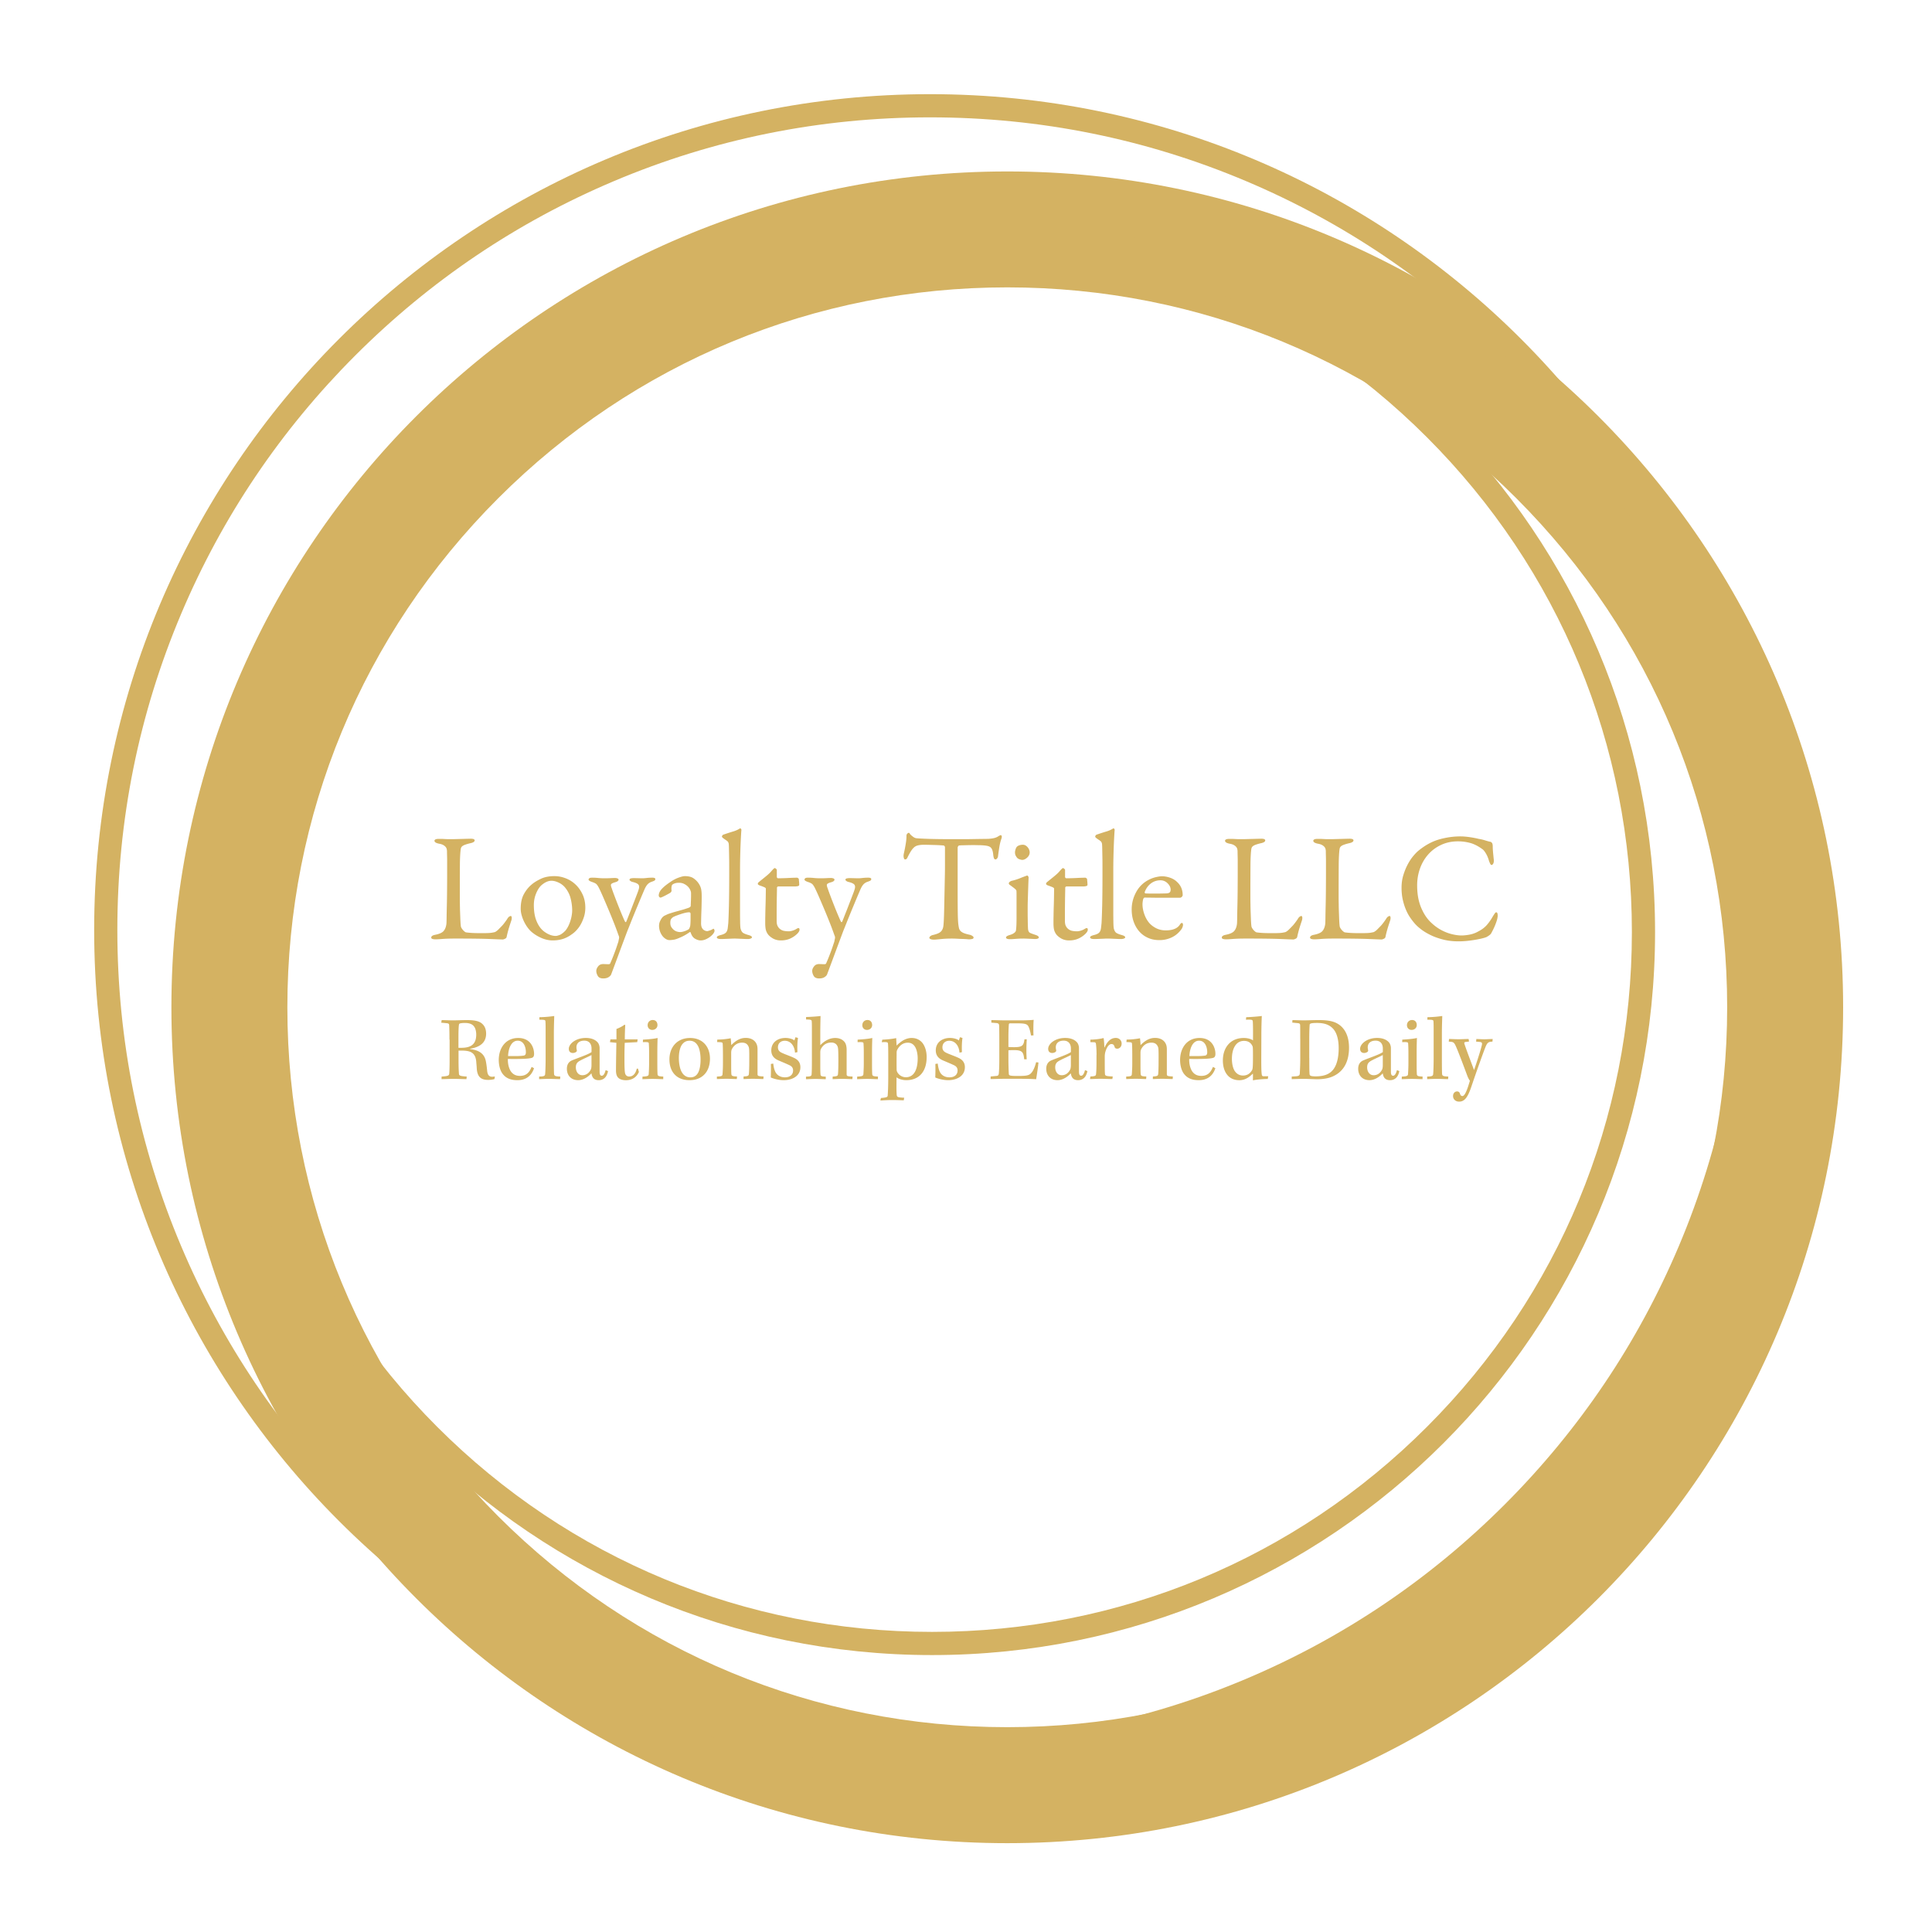
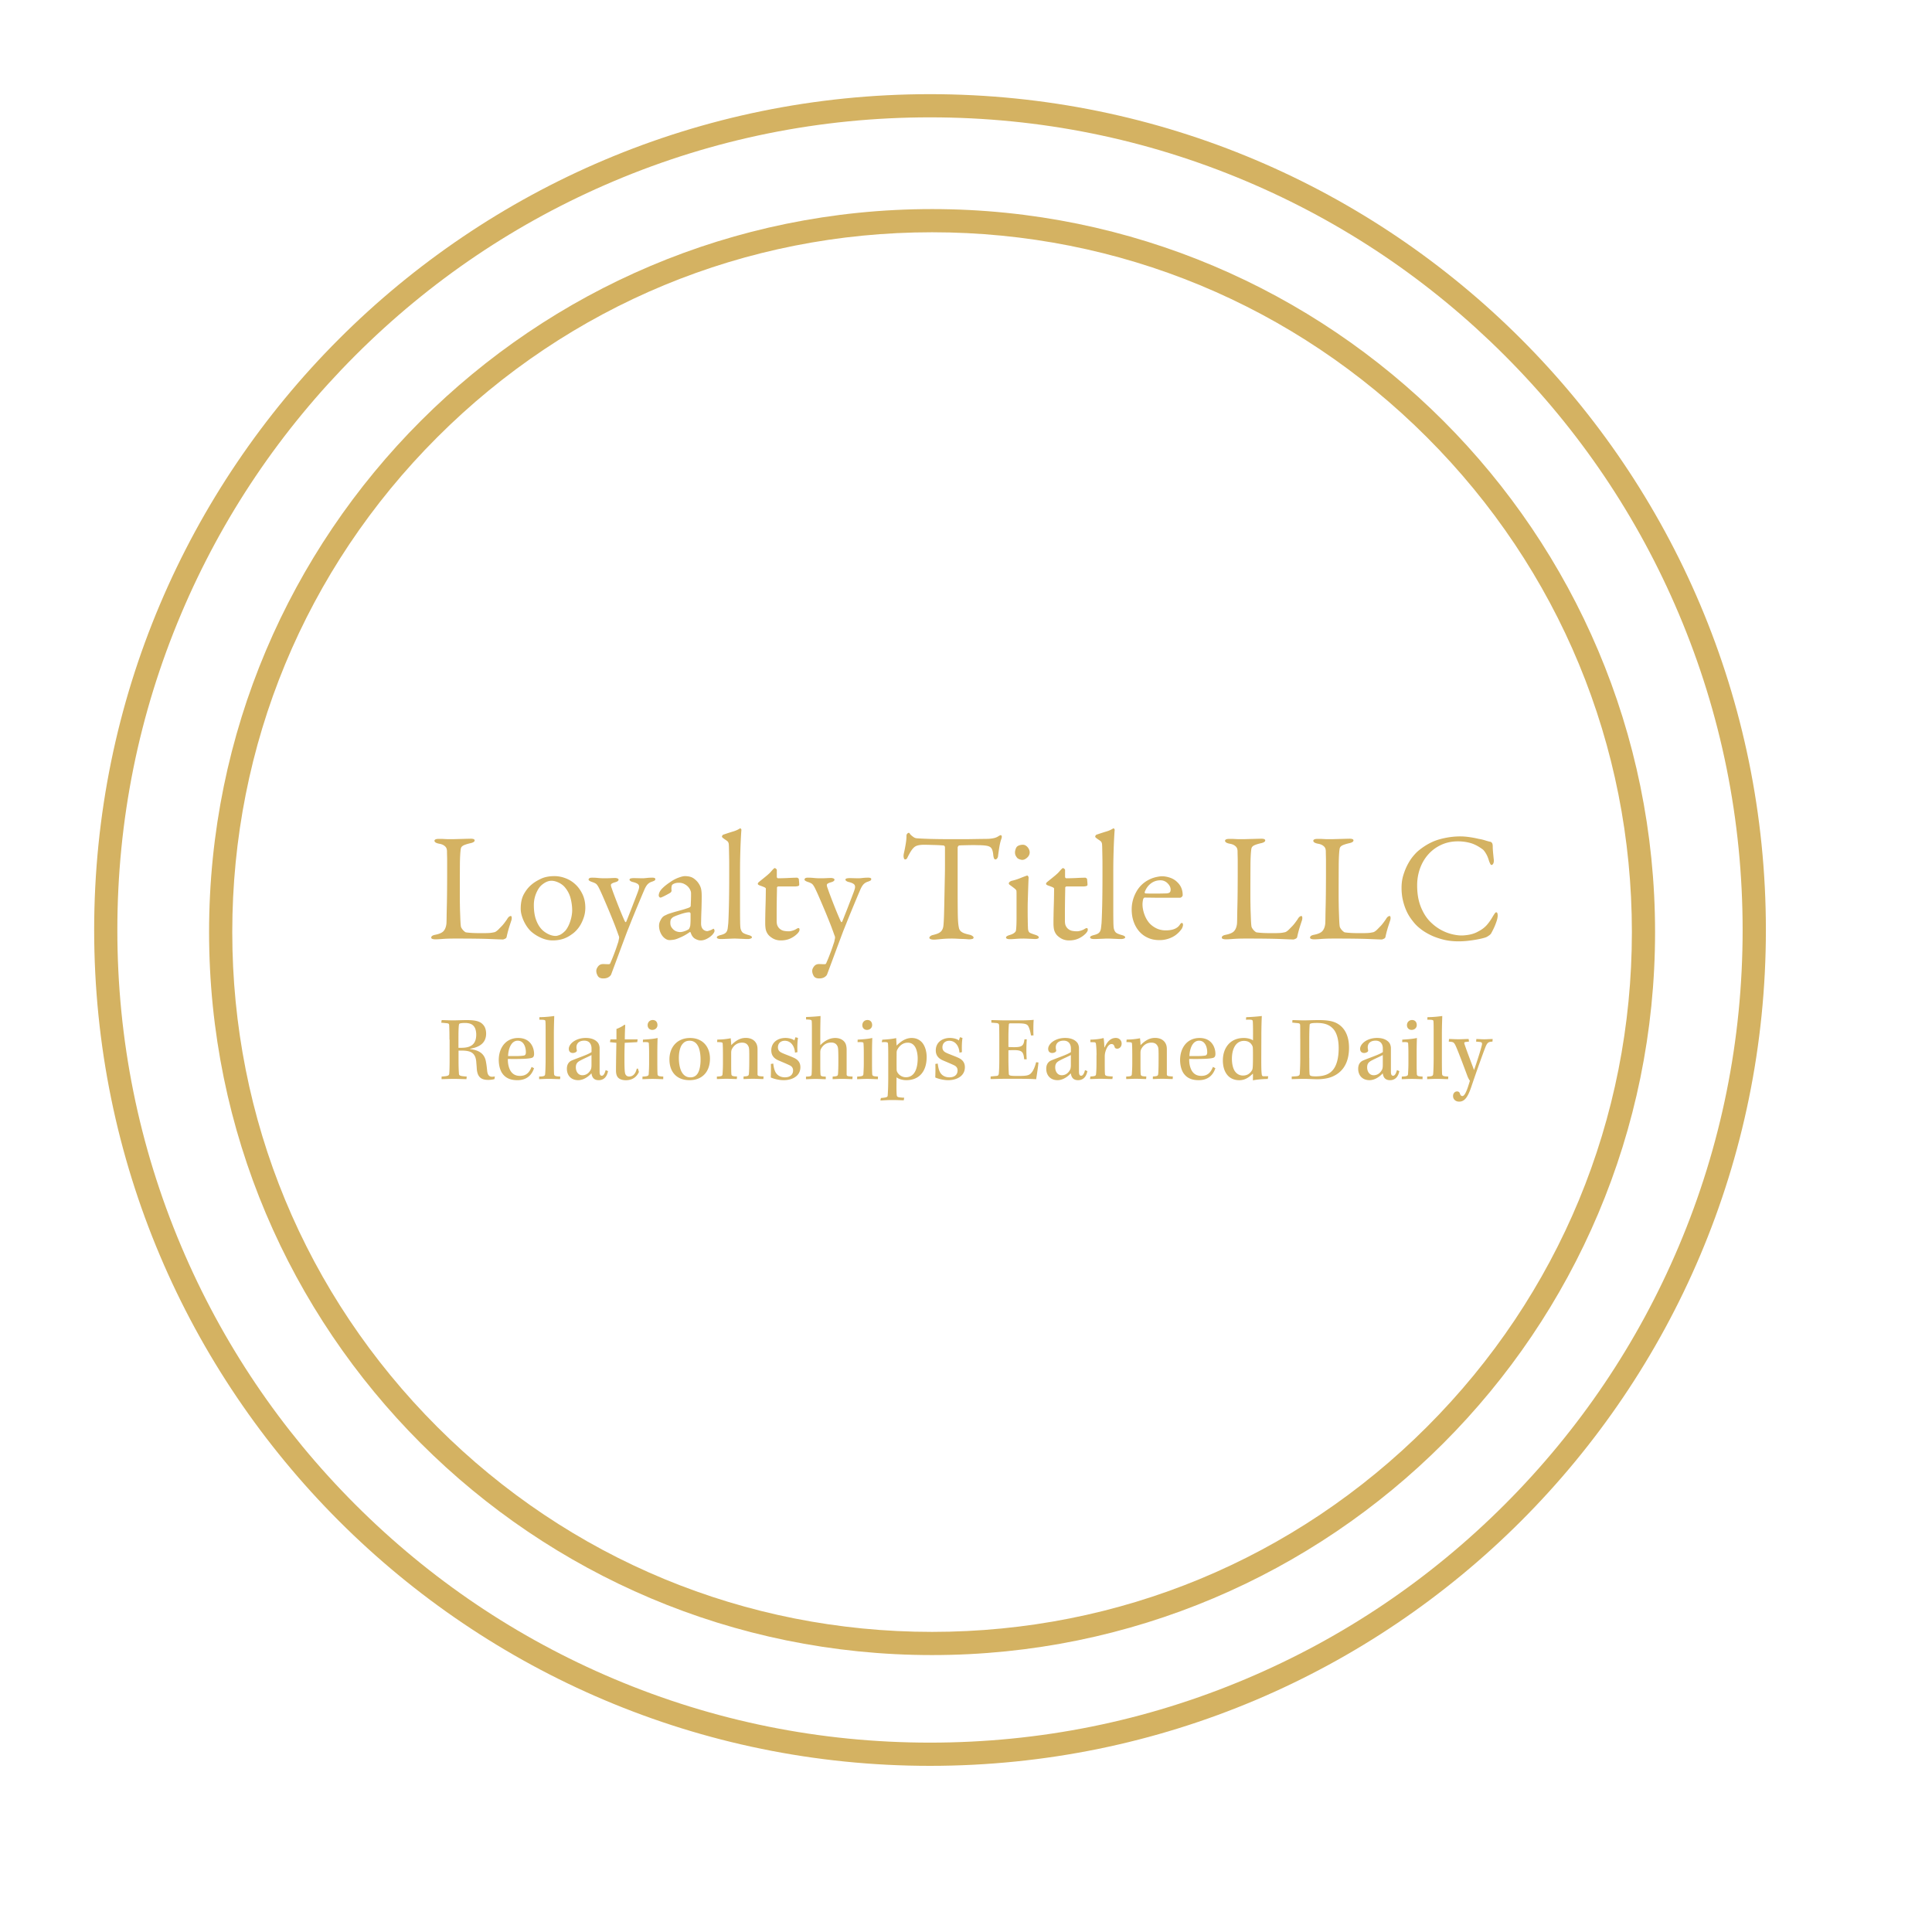
<svg xmlns="http://www.w3.org/2000/svg" viewBox="0 0 500 500">
-   <path d="M260.68 74.37c49.77 0 96.55 19.38 131.74 54.57 35.19 35.19 54.57 81.98 54.57 131.74s-19.38 96.55-54.57 131.74c-35.19 35.19-81.98 54.57-131.74 54.57s-96.55-19.38-131.74-54.57c-35.19-35.19-54.57-81.98-54.57-131.74s19.38-96.55 54.57-131.74c35.19-35.19 81.98-54.57 131.74-54.57m0-30c-119.47 0-216.32 96.85-216.32 216.32s96.85 216.32 216.32 216.32S477 380.16 477 260.69 380.15 44.37 260.68 44.37z" fill="#d4b262" />
  <path d="M240.68 30.37c28.4 0 55.94 5.56 81.86 16.53 25.04 10.59 47.54 25.76 66.85 45.07 19.32 19.32 34.48 41.81 45.07 66.85 10.97 25.92 16.53 53.47 16.53 81.86s-5.56 55.94-16.53 81.86c-10.59 25.04-25.76 47.54-45.07 66.85-19.32 19.32-41.81 34.48-66.85 45.07-25.92 10.97-53.47 16.53-81.86 16.53s-55.94-5.56-81.86-16.53c-25.04-10.59-47.54-25.76-66.85-45.07-19.32-19.32-34.48-41.81-45.07-66.85-10.97-25.92-16.53-53.47-16.53-81.86s5.56-55.94 16.53-81.86c10.59-25.04 25.76-47.54 45.07-66.85 19.32-19.32 41.81-34.48 66.85-45.07 25.92-10.97 53.47-16.53 81.86-16.53m0-6c-119.46 0-216.31 96.85-216.31 216.31S121.22 457 240.69 457s216.32-96.85 216.32-216.32S360.15 24.37 240.68 24.37z" fill="#d4b262" />
  <path d="M241.22 60.11c48.38 0 93.86 18.84 128.06 53.05 34.21 34.21 53.05 79.69 53.05 128.06s-18.84 93.86-53.05 128.06c-34.21 34.21-79.69 53.05-128.06 53.05s-93.86-18.84-128.06-53.05c-34.21-34.21-53.05-79.69-53.05-128.06s18.84-93.86 53.05-128.06c34.21-34.21 79.69-53.05 128.06-53.05m0-6c-103.34 0-187.11 83.77-187.11 187.11s83.77 187.11 187.11 187.11 187.11-83.77 187.11-187.11S344.56 54.11 241.22 54.11z" fill="#d4b262" />
  <path d="M112.44 217.58c0-.13.09-.25.26-.34.17-.09.49-.14.94-.14.53 0 1.01.01 1.44.04.43.03.93.04 1.52.04.4 0 .85 0 1.34-.02.49-.01.99-.03 1.5-.04.51-.01.97-.03 1.4-.04.43-.01.76-.02 1-.02.67 0 1 .15 1 .44s-.31.52-.92.68c-.59.13-1.05.26-1.4.38-.35.12-.61.24-.78.36-.17.12-.29.25-.36.38s-.11.28-.14.44c-.13.91-.21 2.35-.22 4.32-.01 1.97-.02 4.45-.02 7.44 0 .77 0 1.58.02 2.42.01.84.03 1.64.06 2.4s.05 1.45.08 2.06c.03.61.07 1.08.12 1.4.03.13.09.29.2.46.11.17.23.34.38.5.15.16.29.29.44.4.15.11.26.16.34.16.53.08 1.14.13 1.82.16.68.03 1.35.04 2.02.04.56 0 1.1 0 1.62-.02.52-.01.93-.05 1.22-.1.16-.03.37-.07.62-.12s.58-.27.98-.64c.29-.29.61-.62.96-.98s.79-.93 1.32-1.7c.21-.37.41-.61.58-.72.17-.11.31-.16.42-.16s.18.1.22.3.02.46-.06.78c-.16.48-.3.91-.42 1.28s-.23.72-.32 1.04c-.09.32-.18.64-.26.96-.08.32-.16.67-.24 1.04-.03.21-.17.38-.44.5s-.44.18-.52.18c-.24 0-1.33-.04-3.26-.12-1.93-.08-4.93-.12-8.98-.12-1.36 0-2.49.03-3.38.1-.89.07-1.49.1-1.78.1-.77 0-1.16-.15-1.16-.44 0-.35.32-.59.96-.72 1.09-.21 1.83-.53 2.22-.96.39-.43.63-1.03.74-1.8.03-.24.05-.79.06-1.66.01-.87.03-1.91.06-3.12.03-1.21.05-2.55.06-4.02.01-1.47.02-2.92.02-4.36v-2.94c0-.52 0-1.03-.02-1.52-.01-.49-.02-.9-.02-1.22 0-.21-.03-.42-.08-.62s-.15-.39-.3-.56c-.15-.17-.35-.33-.62-.48-.27-.15-.64-.26-1.12-.34-.75-.16-1.12-.41-1.12-.76zm31.04 9.16c.99 0 1.96.19 2.92.56.96.37 1.81.91 2.56 1.62.75.71 1.35 1.57 1.82 2.58s.7 2.15.7 3.4c0 .83-.11 1.61-.34 2.34-.23.73-.51 1.39-.84 1.98-.33.59-.71 1.1-1.12 1.54-.41.44-.81.78-1.18 1.02-.8.59-1.6 1-2.4 1.24-.8.24-1.65.36-2.56.36s-1.87-.19-2.8-.58c-.93-.39-1.77-.89-2.52-1.5-.43-.35-.82-.77-1.18-1.26a9.98 9.98 0 0 1-1.56-3.26c-.15-.56-.22-1.09-.22-1.6 0-1.52.27-2.78.82-3.78.55-1 1.21-1.82 1.98-2.46.61-.53 1.41-1.03 2.4-1.5s2.16-.7 3.52-.7zm-.76 1.2c-.43 0-.86.1-1.3.3-.44.2-.87.49-1.3.86-.53.48-.99 1.19-1.38 2.14-.39.95-.58 1.94-.58 2.98 0 1.39.16 2.57.48 3.56.51 1.52 1.26 2.64 2.26 3.36s1.98 1.08 2.94 1.08c.21 0 .53-.08.96-.24.43-.16.92-.52 1.48-1.08.24-.27.47-.61.7-1.04.23-.43.42-.88.58-1.36.16-.48.29-.97.38-1.48.09-.51.14-.97.14-1.4 0-1.04-.14-2.1-.42-3.18-.28-1.08-.81-2.06-1.58-2.94-.45-.48-.99-.86-1.62-1.14-.63-.28-1.21-.42-1.74-.42zm9.6-.32c0-.08.05-.18.16-.3s.37-.18.8-.18c.51 0 1.01.03 1.5.08s1.03.08 1.62.08 1.11-.01 1.64-.04c.53-.03.92-.04 1.16-.04.16 0 .35.03.56.1.21.07.32.18.32.34 0 .29-.31.52-.92.68-.56.16-.89.33-1 .5-.11.17-.05.53.16 1.06.16.48.41 1.18.76 2.1.35.92.71 1.85 1.08 2.78.37.93.72 1.77 1.04 2.52.32.75.52 1.17.6 1.28.03.05.07.07.14.06.07-.01.13-.09.18-.22.08-.19.21-.5.38-.94.17-.44.37-.95.6-1.52.23-.57.46-1.17.7-1.8.24-.63.47-1.21.68-1.76.21-.55.39-1.02.54-1.42.15-.4.23-.65.26-.76.19-.56.17-.98-.04-1.26-.21-.28-.71-.51-1.48-.7-.24-.05-.44-.14-.6-.26-.16-.12-.24-.22-.24-.3 0-.19.11-.31.32-.36.21-.05.44-.08.68-.08.37 0 .79 0 1.26.02.47.01.83.02 1.1.02.29 0 .65-.03 1.08-.08.43-.05.91-.08 1.44-.08s.8.12.8.36c0 .19-.09.33-.26.42s-.38.18-.62.26c-.43.13-.79.35-1.08.64s-.59.77-.88 1.44c-.32.75-.69 1.61-1.1 2.6-.41.99-.83 1.98-1.24 2.98-.41 1-.8 1.95-1.16 2.86-.36.91-.66 1.65-.9 2.24-.69 1.84-1.4 3.73-2.12 5.68-.72 1.95-1.4 3.77-2.04 5.48-.08.27-.3.52-.66.76-.36.24-.83.36-1.42.36-.69 0-1.17-.22-1.42-.66-.25-.44-.38-.87-.38-1.3 0-.35.15-.73.46-1.14.31-.41.74-.62 1.3-.62.11 0 .32 0 .64.02.32.01.59.02.8.02.19 0 .31-.06.38-.18s.14-.29.22-.5c.08-.16.21-.47.4-.94.19-.47.38-.97.58-1.5.2-.53.39-1.06.56-1.58.17-.52.3-.9.38-1.14.05-.29.11-.56.16-.8s.04-.45-.04-.64c-.05-.13-.15-.39-.28-.76-.13-.37-.24-.67-.32-.88-.21-.59-.51-1.37-.9-2.34-.39-.97-.8-1.98-1.24-3.02s-.87-2.05-1.3-3.04c-.43-.99-.8-1.8-1.12-2.44-.19-.37-.38-.67-.58-.9-.2-.23-.63-.45-1.3-.66-.53-.19-.8-.39-.8-.6zm24.88-.88c1.01 0 1.79.2 2.34.6.55.4.97.83 1.26 1.28.29.43.5.87.62 1.34s.18 1.13.18 1.98c0 .4 0 .97-.02 1.7-.01.73-.03 1.48-.06 2.24-.03.76-.05 1.44-.06 2.04-.01.6-.02.95-.02 1.06 0 .45.07.81.2 1.08s.29.47.48.6.37.22.54.26.3.06.38.06.3-.06.66-.18c.36-.12.65-.26.86-.42.08-.05.16-.01.24.12.05.05.09.13.1.22.01.09.02.15.02.18 0 .19-.1.42-.3.7-.2.28-.47.55-.82.82-.35.27-.73.49-1.16.68-.43.19-.87.28-1.32.28s-.93-.15-1.44-.44c-.51-.29-.88-.81-1.12-1.56 0-.03-.03-.07-.08-.12-.05-.05-.11-.07-.16-.04-.75.53-1.48.96-2.2 1.28-.72.32-1.19.51-1.4.56-.21.08-.51.14-.88.18-.37.04-.61.06-.72.06-.35 0-.69-.1-1.02-.3-.33-.2-.63-.47-.88-.8a4.391 4.391 0 0 1-.86-2.62c0-.37.07-.73.22-1.08.15-.35.33-.67.54-.96.21-.27.46-.47.74-.6.28-.13.57-.27.86-.4.16-.05.45-.15.86-.28.41-.13.87-.27 1.36-.4.49-.13.97-.27 1.44-.4s.81-.24 1.02-.32c.45-.13.76-.25.92-.36.16-.11.24-.23.24-.36 0-.08 0-.27.02-.58.01-.31.03-.64.04-1 .01-.36.02-.7.02-1.02v-.68c0-.24-.07-.52-.22-.84-.15-.32-.35-.61-.62-.88s-.59-.49-.98-.68c-.39-.19-.82-.28-1.3-.28-.43 0-.77.05-1.04.14-.27.09-.47.19-.6.3-.13.05-.23.24-.28.56-.05.32-.05.68 0 1.08 0 .05-.03.13-.08.22s-.11.17-.16.22c-.11.08-.29.19-.56.34-.27.15-.54.29-.82.44-.28.15-.54.27-.78.38-.24.11-.39.16-.44.16-.13 0-.25-.06-.34-.18-.09-.12-.14-.23-.14-.34 0-.59.27-1.17.8-1.74.53-.57 1.27-1.17 2.2-1.78.29-.21.61-.41.96-.6s.69-.35 1.04-.48c.35-.13.67-.24.98-.32.31-.08.55-.12.74-.12zm-1.2 14.48c.29 0 .63-.06 1.02-.18s.77-.29 1.14-.5c.13-.08.25-.25.34-.52.09-.27.14-.43.14-.48.05-.48.08-1.02.08-1.62v-1.5c0-.05-.03-.12-.1-.2-.07-.08-.14-.12-.22-.12-.29 0-.62.04-.98.12s-.73.18-1.1.3c-.37.12-.74.25-1.1.38-.36.13-.67.27-.94.4-.21.13-.4.3-.56.5-.16.2-.24.54-.24 1.02 0 .45.09.83.28 1.12.19.29.41.54.66.74.25.2.53.34.82.42s.55.12.76.12zm10.84-24.72c0-.08.04-.18.12-.3.08-.12.23-.21.44-.26.93-.32 1.72-.57 2.36-.76s1.23-.45 1.76-.8c.05-.05.13-.02.22.1.09.12.14.22.14.3-.03.24-.06.69-.1 1.36-.04.67-.08 1.48-.12 2.44s-.07 2.05-.1 3.26-.04 2.49-.04 3.82v9.08c0 1.39 0 2.58.02 3.58.01 1 .05 1.63.1 1.9.08.4.23.73.44 1s.75.52 1.6.76c.61.16.92.36.92.6 0 .13-.11.24-.34.32-.23.08-.46.12-.7.12s-.52 0-.84-.02c-.32-.01-.64-.03-.96-.04-.32-.01-.62-.03-.9-.04-.28-.01-.51-.02-.7-.02-.24 0-.51 0-.82.02-.31.01-.63.03-.96.04-.33.01-.65.03-.96.04-.31.01-.57.02-.78.02-.75 0-1.12-.15-1.12-.44 0-.13.09-.25.28-.34.19-.09.39-.17.6-.22.45-.11.81-.23 1.08-.38s.47-.34.6-.58c.13-.24.22-.53.26-.88s.09-.77.14-1.28c.05-.83.11-2.27.16-4.32.05-2.05.08-4.67.08-7.84v-2.4c0-.85 0-1.68-.02-2.48-.01-.8-.03-1.51-.04-2.14-.01-.63-.03-1.07-.06-1.34-.03-.16-.08-.31-.16-.46-.08-.15-.35-.37-.8-.66-.35-.24-.57-.41-.66-.5-.09-.09-.14-.18-.14-.26zm14.52 10.8c.21 0 .59 0 1.12-.02.53-.01 1.07-.03 1.62-.06s1.03-.05 1.46-.06c.43-.01.67-.02.72-.02.03 0 .11.04.24.12.13.08.2.15.2.2 0-.05.02.12.06.52.04.4.06.73.06 1 0 .19-.14.31-.42.36-.28.05-.49.08-.62.08h-4.36a.34.34 0 0 0-.26.1c-.07.07-.1.13-.1.18 0 .21 0 .69-.02 1.42-.01.73-.03 1.55-.04 2.46-.01.91-.02 1.8-.02 2.68v2.04c0 .51.06.91.18 1.2.12.29.29.55.5.76.37.35.77.56 1.18.64.41.08.83.12 1.26.12.27 0 .59-.05.96-.16s.71-.25 1-.44c.19-.11.31-.17.38-.2s.14-.04.22-.04c.03 0 .07.03.14.08s.1.17.1.36c0 .16-.06.33-.18.52s-.25.35-.38.48c-.53.53-1.15.96-1.86 1.28-.71.32-1.51.48-2.42.48-.83 0-1.56-.2-2.2-.6-.64-.4-1.08-.83-1.32-1.28-.21-.35-.35-.73-.42-1.16-.07-.43-.1-.92-.1-1.48 0-.37 0-.98.02-1.82.01-.84.03-1.73.06-2.66.03-.93.05-1.81.06-2.64.01-.83.02-1.41.02-1.76 0-.13-.15-.27-.46-.4-.31-.13-.66-.27-1.06-.4-.37-.13-.56-.28-.56-.44 0-.13.08-.28.24-.44.69-.56 1.33-1.07 1.9-1.54.57-.47 1.01-.87 1.3-1.22.51-.59.81-.88.92-.88s.23.06.36.18c.13.12.2.21.2.26v1.88c0 .05.03.12.1.2.07.08.14.12.22.12zm6.84.32c0-.08.05-.18.16-.3s.37-.18.8-.18c.51 0 1.01.03 1.5.08s1.03.08 1.62.08 1.11-.01 1.64-.04c.53-.03.92-.04 1.16-.04.16 0 .35.03.56.1.21.07.32.18.32.34 0 .29-.31.52-.92.68-.56.16-.89.33-1 .5-.11.17-.05.53.16 1.06.16.48.41 1.18.76 2.1.35.92.71 1.85 1.08 2.78.37.93.72 1.77 1.04 2.52.32.75.52 1.17.6 1.28.03.05.07.07.14.06.07-.01.13-.09.18-.22.08-.19.21-.5.38-.94.17-.44.37-.95.6-1.52.23-.57.46-1.17.7-1.8.24-.63.47-1.21.68-1.76.21-.55.39-1.02.54-1.42.15-.4.23-.65.26-.76.19-.56.17-.98-.04-1.26-.21-.28-.71-.51-1.48-.7-.24-.05-.44-.14-.6-.26-.16-.12-.24-.22-.24-.3 0-.19.11-.31.32-.36.21-.05.44-.08.68-.08.37 0 .79 0 1.26.02.47.01.83.02 1.1.02.29 0 .65-.03 1.08-.08.43-.05.91-.08 1.44-.08s.8.12.8.36c0 .19-.09.33-.26.42s-.38.18-.62.26c-.43.13-.79.35-1.08.64s-.59.77-.88 1.44c-.32.75-.69 1.61-1.1 2.6-.41.99-.83 1.98-1.24 2.98-.41 1-.8 1.95-1.16 2.86-.36.91-.66 1.65-.9 2.24-.69 1.84-1.4 3.73-2.12 5.68-.72 1.95-1.4 3.77-2.04 5.48-.08.27-.3.52-.66.76-.36.24-.83.36-1.42.36-.69 0-1.17-.22-1.42-.66-.25-.44-.38-.87-.38-1.3 0-.35.15-.73.46-1.14.31-.41.74-.62 1.3-.62.11 0 .32 0 .64.02.32.01.59.02.8.02.19 0 .31-.06.38-.18s.14-.29.22-.5c.08-.16.21-.47.4-.94.19-.47.38-.97.58-1.5.2-.53.39-1.06.56-1.58.17-.52.3-.9.38-1.14.05-.29.11-.56.16-.8s.04-.45-.04-.64c-.05-.13-.15-.39-.28-.76-.13-.37-.24-.67-.32-.88-.21-.59-.51-1.37-.9-2.34-.39-.97-.8-1.98-1.24-3.02s-.87-2.05-1.3-3.04c-.43-.99-.8-1.8-1.12-2.44-.19-.37-.38-.67-.58-.9-.2-.23-.63-.45-1.3-.66-.53-.19-.8-.39-.8-.6zm38.36-10.44h2.06c.87 0 1.76 0 2.68-.02.92-.01 1.79-.03 2.6-.04.81-.01 1.42-.02 1.82-.02.72-.05 1.28-.13 1.68-.24.4-.11.75-.27 1.04-.48.27-.16.45-.24.56-.24s.19.08.24.24c.05.16.03.39-.08.68-.21.61-.38 1.27-.5 1.98s-.25 1.58-.38 2.62c-.03.19-.11.36-.24.52-.13.16-.28.24-.44.24-.13 0-.25-.09-.34-.26-.09-.17-.17-.51-.22-1.02-.05-.51-.14-.91-.26-1.22-.12-.31-.29-.54-.52-.7s-.54-.27-.94-.34-.91-.11-1.52-.14c-.16 0-.52 0-1.08-.02-.56-.01-1.15-.01-1.78 0-.63.01-1.21.03-1.76.04-.55.01-.87.03-.98.06-.11.03-.19.11-.26.24s-.1.23-.1.28v9.8c0 2.35 0 4.4.02 6.16.01 1.76.06 3.01.14 3.76.05.45.11.83.18 1.12.07.29.2.55.4.76.2.21.48.39.84.54.36.15.85.29 1.46.42.27.05.51.15.74.3.23.15.34.29.34.42 0 .21-.13.35-.4.4-.27.05-.51.08-.72.08-.08 0-.28-.01-.6-.04-.32-.03-.7-.05-1.14-.06-.44-.01-.91-.03-1.42-.06-.51-.03-.97-.04-1.4-.04-1.01 0-1.96.05-2.84.14-.88.09-1.45.14-1.72.14-.4 0-.7-.05-.9-.14-.2-.09-.3-.21-.3-.34s.08-.27.24-.4c.16-.13.33-.23.52-.28.69-.16 1.23-.33 1.62-.52.39-.19.68-.44.88-.76.2-.32.33-.72.38-1.2.05-.48.09-1.09.12-1.84.03-.59.05-1.48.08-2.68.03-1.2.05-2.48.08-3.84.03-1.36.05-2.69.08-3.98s.04-2.33.04-3.1v-4.76c0-.16-.04-.29-.12-.38s-.15-.14-.2-.14c-.21-.03-.56-.05-1.04-.08s-.98-.05-1.5-.06c-.52-.01-1.01-.03-1.48-.04-.47-.01-.78-.02-.94-.02-.77 0-1.39.07-1.84.2-.45.13-.83.37-1.12.72-.08.05-.23.25-.46.58-.23.33-.51.83-.86 1.5-.19.43-.34.67-.46.72s-.22.08-.3.08c-.13 0-.23-.1-.3-.3-.07-.2-.1-.41-.1-.62 0-.19.04-.46.12-.82s.17-.77.26-1.24.18-.98.26-1.54c.08-.56.12-1.13.12-1.72 0-.13.07-.27.2-.42.13-.15.27-.22.4-.22.11 0 .19.06.24.18.05.12.19.27.4.46.05.05.22.19.5.4.28.21.57.33.86.36.53.05 1.58.11 3.14.16s3.63.08 6.22.08zm18.24 25.72c-.67 0-1.31.03-1.94.08-.63.05-1.11.08-1.46.08-.69 0-1.04-.15-1.04-.44 0-.24.32-.45.96-.64.45-.13.82-.3 1.1-.5.28-.2.45-.41.5-.62.03-.13.05-.37.08-.72s.05-.72.06-1.12c.01-.4.02-.81.02-1.22v-6.28c0-.55-.01-.89-.04-1.02s-.16-.3-.4-.5c-.24-.2-.65-.51-1.24-.94-.21-.13-.32-.28-.32-.44 0-.13.08-.27.24-.4.16-.13.35-.23.56-.28a12 12 0 0 0 1.16-.32c.4-.13.78-.27 1.14-.42.36-.15.69-.27.98-.38.29-.11.52-.19.68-.24.08 0 .16.07.24.2.08.13.12.21.12.24 0 .11-.01.47-.04 1.1-.03.63-.05 1.35-.08 2.18-.03.83-.05 1.67-.08 2.52-.03.85-.04 1.56-.04 2.12 0 1.12 0 2.11.02 2.98.01.87.03 1.65.06 2.34.03.64.23 1.04.6 1.2.37.16.81.32 1.32.48.59.19.88.41.88.68 0 .13-.1.23-.3.3-.2.07-.41.1-.62.1-.08 0-.25 0-.5-.02-.25-.01-.54-.03-.86-.04-.32-.01-.64-.03-.96-.04-.32-.01-.59-.02-.8-.02zm-.08-24.28c.27 0 .51.07.72.2.21.13.4.3.56.5.16.2.28.41.36.64s.12.43.12.62c0 .53-.22.99-.66 1.38s-.86.58-1.26.58c-.13 0-.33-.04-.6-.12-.27-.08-.49-.2-.68-.36-.16-.19-.3-.39-.42-.62-.12-.23-.18-.51-.18-.86 0-.19.04-.42.12-.7.08-.28.2-.53.36-.74.21-.19.45-.32.72-.4.27-.08.55-.12.84-.12zm11.24 8.68c.21 0 .59 0 1.12-.02.53-.01 1.07-.03 1.62-.06s1.03-.05 1.46-.06c.43-.01.67-.02.72-.02.03 0 .11.04.24.12.13.08.2.15.2.2 0-.05.02.12.06.52.04.4.06.73.06 1 0 .19-.14.31-.42.36-.28.05-.49.08-.62.08h-4.36a.34.34 0 0 0-.26.1c-.07.07-.1.13-.1.18 0 .21 0 .69-.02 1.42-.01.73-.03 1.55-.04 2.46-.01.91-.02 1.8-.02 2.68v2.04c0 .51.06.91.18 1.2.12.29.29.55.5.76.37.35.77.56 1.18.64.41.08.83.12 1.26.12.27 0 .59-.05.96-.16s.71-.25 1-.44c.19-.11.31-.17.38-.2s.14-.04.22-.04c.03 0 .07.03.14.08s.1.17.1.36c0 .16-.06.33-.18.52s-.25.35-.38.48c-.53.53-1.15.96-1.86 1.28-.71.32-1.51.48-2.42.48-.83 0-1.56-.2-2.2-.6-.64-.4-1.08-.83-1.32-1.28-.21-.35-.35-.73-.42-1.16-.07-.43-.1-.92-.1-1.48 0-.37 0-.98.02-1.82.01-.84.03-1.73.06-2.66.03-.93.05-1.81.06-2.64.01-.83.02-1.41.02-1.76 0-.13-.15-.27-.46-.4-.31-.13-.66-.27-1.06-.4-.37-.13-.56-.28-.56-.44 0-.13.08-.28.24-.44.69-.56 1.33-1.07 1.9-1.54.57-.47 1.01-.87 1.3-1.22.51-.59.81-.88.92-.88s.23.06.36.18c.13.12.2.21.2.26v1.88c0 .05.03.12.1.2.07.08.14.12.22.12zm7.48-10.8c0-.08.04-.18.12-.3.08-.12.23-.21.44-.26.93-.32 1.72-.57 2.36-.76s1.23-.45 1.76-.8c.05-.05.13-.02.22.1.09.12.14.22.14.3-.03.24-.06.69-.1 1.36-.04.67-.08 1.48-.12 2.44s-.07 2.05-.1 3.26-.04 2.49-.04 3.82v9.08c0 1.39 0 2.58.02 3.58.01 1 .05 1.63.1 1.9.08.4.23.73.44 1s.75.52 1.6.76c.61.16.92.36.92.6 0 .13-.11.24-.34.32-.23.08-.46.12-.7.12s-.52 0-.84-.02c-.32-.01-.64-.03-.96-.04-.32-.01-.62-.03-.9-.04-.28-.01-.51-.02-.7-.02-.24 0-.51 0-.82.02-.31.01-.63.03-.96.04-.33.01-.65.03-.96.04-.31.01-.57.02-.78.02-.75 0-1.12-.15-1.12-.44 0-.13.09-.25.28-.34.19-.09.39-.17.6-.22.45-.11.81-.23 1.08-.38s.47-.34.6-.58c.13-.24.22-.53.26-.88s.09-.77.14-1.28c.05-.83.11-2.27.16-4.32.05-2.05.08-4.67.08-7.84v-2.4c0-.85 0-1.68-.02-2.48-.01-.8-.03-1.51-.04-2.14-.01-.63-.03-1.07-.06-1.34-.03-.16-.08-.31-.16-.46-.08-.15-.35-.37-.8-.66-.35-.24-.57-.41-.66-.5-.09-.09-.14-.18-.14-.26zm17.28 10.28c.69 0 1.4.13 2.12.38.72.25 1.33.63 1.84 1.14.93.88 1.4 2 1.4 3.36 0 .13-.07.28-.22.44s-.33.24-.54.24h-4.02c-1 0-1.99 0-2.96-.02-.97-.01-1.69-.02-2.14-.02-.05 0-.11.04-.18.12-.07.08-.11.15-.14.2-.05.16-.1.38-.14.66-.04.28-.06.53-.06.74 0 .77.14 1.58.42 2.42.28.84.65 1.55 1.1 2.14.45.61 1.07 1.13 1.86 1.56.79.43 1.66.64 2.62.64 1.79 0 3-.48 3.64-1.44.08-.13.17-.25.26-.34.09-.09.18-.14.26-.14.13 0 .22.05.26.16.04.11.06.21.06.32 0 .16-.03.33-.1.52s-.13.33-.18.44c-.69 1.01-1.55 1.77-2.56 2.26-1.01.49-2.09.74-3.24.74s-2.08-.19-2.96-.58a6.48 6.48 0 0 1-2.26-1.64c-.63-.71-1.11-1.55-1.46-2.52-.35-.97-.52-2.05-.52-3.22 0-1.6.41-3.13 1.22-4.58.81-1.45 2.01-2.54 3.58-3.26.53-.24 1.09-.42 1.66-.54.57-.12 1.03-.18 1.38-.18zm-.4 1.04c-.91 0-1.71.26-2.42.78s-1.25 1.25-1.62 2.18c-.05.11-.05.21 0 .3s.11.14.16.14c.53.03 1.27.04 2.22.04s1.93-.01 2.94-.04c.48 0 .83-.07 1.04-.2.21-.13.32-.4.32-.8 0-.56-.26-1.1-.78-1.62s-1.14-.78-1.86-.78zm16.72-10.24c0-.13.09-.25.26-.34.17-.09.49-.14.94-.14.53 0 1.01.01 1.44.04.43.03.93.04 1.52.04.4 0 .85 0 1.34-.02.49-.01.99-.03 1.5-.04.51-.01.97-.03 1.4-.04.43-.01.76-.02 1-.02.67 0 1 .15 1 .44s-.31.52-.92.68c-.59.13-1.05.26-1.4.38-.35.12-.61.24-.78.36-.17.12-.29.25-.36.38s-.11.28-.14.44c-.13.91-.21 2.35-.22 4.32-.01 1.97-.02 4.45-.02 7.44 0 .77 0 1.58.02 2.42.01.84.03 1.64.06 2.4s.05 1.45.08 2.06c.03.61.07 1.08.12 1.4.03.13.09.29.2.46.11.17.23.34.38.5.15.16.29.29.44.4.15.11.26.16.34.16.53.08 1.14.13 1.82.16.68.03 1.35.04 2.02.04.56 0 1.1 0 1.62-.02.52-.01.93-.05 1.22-.1.16-.03.37-.07.62-.12s.58-.27.98-.64c.29-.29.61-.62.96-.98s.79-.93 1.32-1.7c.21-.37.41-.61.58-.72.17-.11.31-.16.42-.16s.18.1.22.3.02.46-.06.78c-.16.48-.3.91-.42 1.28s-.23.72-.32 1.04c-.09.32-.18.64-.26.96-.08.32-.16.67-.24 1.04-.03.21-.17.38-.44.5s-.44.18-.52.18c-.24 0-1.33-.04-3.26-.12-1.93-.08-4.93-.12-8.98-.12-1.36 0-2.49.03-3.38.1-.89.07-1.49.1-1.78.1-.77 0-1.16-.15-1.16-.44 0-.35.32-.59.96-.72 1.09-.21 1.83-.53 2.22-.96.39-.43.63-1.03.74-1.8.03-.24.05-.79.06-1.66.01-.87.03-1.91.06-3.12.03-1.21.05-2.55.06-4.02.01-1.47.02-2.92.02-4.36v-2.94c0-.52 0-1.03-.02-1.52-.01-.49-.02-.9-.02-1.22 0-.21-.03-.42-.08-.62s-.15-.39-.3-.56c-.15-.17-.35-.33-.62-.48-.27-.15-.64-.26-1.12-.34-.75-.16-1.12-.41-1.12-.76zm22.84 0c0-.13.09-.25.26-.34.17-.09.49-.14.94-.14.53 0 1.01.01 1.44.04.43.03.93.04 1.52.04.4 0 .85 0 1.34-.02.49-.01.99-.03 1.5-.04.51-.01.97-.03 1.4-.04.43-.01.76-.02 1-.02.67 0 1 .15 1 .44s-.31.52-.92.68c-.59.13-1.05.26-1.4.38-.35.12-.61.24-.78.36-.17.12-.29.25-.36.38s-.11.28-.14.44c-.13.91-.21 2.35-.22 4.32-.01 1.97-.02 4.45-.02 7.44 0 .77 0 1.58.02 2.42.01.84.03 1.64.06 2.4s.05 1.45.08 2.06c.03.61.07 1.08.12 1.4.03.13.09.29.2.46.11.17.23.34.38.5.15.16.29.29.44.4.15.11.26.16.34.16.53.08 1.14.13 1.82.16.68.03 1.35.04 2.02.04.56 0 1.1 0 1.62-.02.52-.01.93-.05 1.22-.1.16-.03.37-.07.62-.12s.58-.27.98-.64c.29-.29.61-.62.96-.98s.79-.93 1.32-1.7c.21-.37.41-.61.58-.72.17-.11.31-.16.42-.16s.18.1.22.3.02.46-.06.78c-.16.48-.3.91-.42 1.28s-.23.72-.32 1.04c-.09.32-.18.64-.26.96-.08.32-.16.67-.24 1.04-.03.21-.17.38-.44.5s-.44.18-.52.18c-.24 0-1.33-.04-3.26-.12-1.93-.08-4.93-.12-8.98-.12-1.36 0-2.49.03-3.38.1-.89.07-1.49.1-1.78.1-.77 0-1.16-.15-1.16-.44 0-.35.32-.59.96-.72 1.09-.21 1.83-.53 2.22-.96.39-.43.63-1.03.74-1.8.03-.24.05-.79.06-1.66.01-.87.03-1.91.06-3.12.03-1.21.05-2.55.06-4.02.01-1.47.02-2.92.02-4.36v-2.94c0-.52 0-1.03-.02-1.52-.01-.49-.02-.9-.02-1.22 0-.21-.03-.42-.08-.62s-.15-.39-.3-.56c-.15-.17-.35-.33-.62-.48-.27-.15-.64-.26-1.12-.34-.75-.16-1.12-.41-1.12-.76zm38.08-1.12c.69 0 1.46.06 2.3.18s1.65.27 2.42.46c.53.08 1.1.21 1.7.4.6.19 1.05.31 1.34.36.11 0 .23.09.38.26s.22.49.22.94c0 .43.03 1 .1 1.72s.13 1.31.18 1.76c.03.43-.03.75-.16.98-.13.23-.28.34-.44.34-.11 0-.21-.1-.32-.3-.11-.2-.21-.45-.32-.74-.19-.69-.44-1.31-.76-1.86s-.61-.93-.88-1.14c-1.12-.83-2.19-1.38-3.22-1.66-1.03-.28-2.09-.42-3.18-.42-1.6 0-3.05.31-4.36.92-1.31.61-2.42 1.44-3.34 2.48s-1.63 2.25-2.12 3.62c-.49 1.37-.74 2.82-.74 4.34 0 1.36.12 2.58.36 3.66s.59 2.06 1.04 2.94c.56 1.15 1.25 2.13 2.08 2.94.83.81 1.7 1.47 2.62 1.98s1.85.88 2.8 1.12c.95.24 1.82.36 2.62.36.19 0 .44-.01.76-.04s.68-.07 1.08-.14.82-.17 1.26-.32.86-.34 1.26-.58c.88-.45 1.6-1 2.16-1.64.56-.64 1.08-1.39 1.56-2.24.27-.43.45-.71.56-.84.11-.13.2-.2.28-.2.21 0 .34.17.38.5.04.33.03.61-.02.82-.03.24-.1.55-.22.92a16.067 16.067 0 0 1-.92 2.24c-.17.35-.33.64-.46.88-.08.19-.25.38-.52.58-.27.2-.51.35-.72.46-.16.08-.47.18-.92.3-.45.12-1.01.24-1.68.36-.67.12-1.4.23-2.2.32-.8.09-1.63.14-2.48.14-1.41 0-2.73-.15-3.94-.46-1.21-.31-2.3-.69-3.26-1.16s-1.79-.97-2.5-1.52-1.26-1.06-1.66-1.54c-.37-.43-.76-.93-1.16-1.52-.4-.59-.76-1.26-1.08-2.02-.32-.76-.59-1.61-.8-2.54-.21-.93-.32-1.97-.32-3.12s.15-2.23.46-3.24c.31-1.01.68-1.93 1.12-2.76.44-.83.91-1.55 1.42-2.16.51-.61.97-1.09 1.4-1.44 1.73-1.41 3.51-2.38 5.34-2.9s3.66-.78 5.5-.78zm-261.64 52.6c0-2.26-.05-3.17-.07-3.7 0-.34-.12-.5-.6-.55l-1.46-.14.12-.67c.53 0 1.8.07 2.93.07s2.38-.07 3.62-.07c2.26 0 3.34.36 4.01 1.03.7.65.94 1.58.94 2.47 0 2.57-1.94 3.55-4.13 3.91v.1c2.21.26 3.72 1.13 4.08 3.24.14.7.24 1.56.31 2.3.1 1.1.48 1.61 1.3 1.61.22 0 .53-.05.7-.07l-.1.67c-.31.12-1.06.22-1.63.22-1.9 0-2.78-.82-2.95-2.86-.02-.62-.1-1.25-.14-1.92-.24-2.33-1.54-2.81-3.86-2.81h-.72v2.42c0 1.87.05 2.76.1 3.48.02.6.26.7 2.02.82l-.07.67c-.86 0-2.3-.07-3.26-.07-1.2 0-2.3.07-3.19.07l.02-.67c1.56-.1 1.92-.22 1.97-.72.05-.58.1-1.56.1-3.82v-5.02zm2.33 2.11h.74c2.5 0 3.86-.91 3.86-3.43 0-.79-.19-1.56-.5-1.99-.36-.55-1.01-1.01-2.45-1.01-.5 0-.96.05-1.22.12-.19.05-.29.17-.31.41-.05.31-.12 1.13-.12 3.22v2.69zm19.56 5.28c-.72 2.16-2.26 3.1-4.3 3.1-1.85 0-3.02-.58-3.82-1.63-.65-.84-1.01-2.21-1.01-3.6 0-3 1.7-5.69 5.04-5.69s4.13 2.74 4.1 4.15c0 .48-.14.82-.5.96-.41.17-1.58.29-3.14.31-.84.02-2.11.02-3.14 0-.05 1.3.29 2.45.72 3.14.53.82 1.32 1.25 2.4 1.25 1.49 0 2.38-.7 3.02-2.33l.62.34zm-6.72-3.14h1.99c1.13 0 1.75-.07 2.14-.14.31-.07.48-.34.48-.84 0-1.3-.53-3-2.11-3-1.68 0-2.42 2.04-2.5 3.98zm8.11-10.06c1.56-.02 2.9-.17 3.84-.31-.02.91-.1 2.52-.1 4.85v6.02c0 2.5.02 3.55.05 4.13.05.53.34.62 1.61.67l-.05.67c-.86 0-1.94-.07-2.9-.07-1.1 0-1.92.07-2.52.07v-.67c1.34-.02 1.54-.19 1.56-.72.05-.46.12-2.11.12-4.18v-6.02c0-2.02 0-2.71-.05-3.36-.02-.36-.19-.43-1.58-.43l.02-.65zm17.76 13.95c-.34 1.73-1.3 2.35-2.42 2.35-1.25 0-1.73-.74-1.87-1.78-1.06 1.15-2.3 1.78-3.43 1.78-1.87 0-2.93-1.27-2.93-2.95 0-.98.38-1.78 1.34-2.18 1.66-.7 4.08-1.46 5.04-2.14v-.94c0-1.03-.5-2.02-1.87-2.02s-2.04.74-2.04 1.73c0 .26.05.53.1.72.05.22-.07.41-.22.5-.22.14-.48.24-.82.24-.53 0-1.03-.29-1.03-1.08 0-1.25 1.75-2.81 4.39-2.81 2.02 0 2.9.86 3.24 1.37.19.31.34.82.34 1.25v6.1c0 .89.26 1.06.58 1.06.38 0 .74-.48.98-1.46l.62.26zm-4.27-4.16c-.65.36-1.94.91-2.81 1.37-.72.38-1.25.74-1.25 1.82s.6 2.04 1.68 2.04 1.82-.67 2.23-1.56c.1-.29.14-.67.14-1.01v-2.66zm11.93-4.05l-.1.72-3.24.17c-.02.82-.07 1.85-.07 3.7 0 2.16.02 3.38.14 4.06.1.6.48.96 1.08.96 1.08 0 1.68-.84 1.97-2.04h.31l.24.86c-.6 1.39-1.8 2.14-3.36 2.14-1.08 0-1.8-.34-2.16-.84-.26-.38-.38-.82-.41-1.54 0-1.9.07-5.45.1-7.3l-1.66-.17.12-.72h1.56v-2.69c.89-.34 1.7-.79 2.06-1.1l.22.07c-.05.62-.12 2.4-.12 3.72h3.31zm6.62 10.3c-.72 0-1.63-.07-2.76-.07-1.2 0-1.9.07-2.62.07l.02-.67c1.39-.05 1.58-.22 1.61-.65.02-.46.1-1.44.1-2.83v-2.64c0-1.3-.05-2.09-.07-2.45-.02-.34-.26-.38-1.54-.34l.02-.65c1.13-.07 2.69-.17 3.79-.43-.02.58-.07 1.92-.07 3.72v2.78c0 1.51.02 2.3.05 2.81.02.53.29.62 1.49.67l-.02.67zm-1.49-14c0 .74-.6 1.25-1.34 1.25-.65 0-1.2-.46-1.2-1.22s.55-1.34 1.32-1.34 1.22.53 1.22 1.32zm13.59 8.69c0 3.36-1.97 5.57-5.28 5.57-3.5 0-5.21-2.3-5.21-5.38s1.92-5.54 5.35-5.54c3.22 0 5.14 2.23 5.14 5.35zm-7.35-3.46c-.43.72-.7 1.9-.7 3.29s.26 2.74.7 3.55c.5.96 1.3 1.46 2.26 1.46s1.61-.41 2.06-1.27c.36-.72.6-1.87.6-3.34s-.26-2.76-.67-3.5c-.43-.82-1.13-1.37-2.16-1.37s-1.61.46-2.09 1.18zm9.15 8.09c1.22-.05 1.44-.12 1.46-.7.05-.72.1-1.58.1-2.74v-2.14c0-1.27-.02-2.3-.07-2.93-.02-.34-.19-.38-1.44-.41l.05-.65c1.13 0 2.38-.12 3.46-.34.07.46.14 1.42.14 1.78.86-.84 2.04-1.87 3.74-1.87 1.58 0 2.4.74 2.76 1.46.22.41.31.91.31 1.49v6.38c0 .53.14.58 1.56.65l-.05.67c-.74 0-1.66-.07-2.69-.07-1.1 0-1.87.07-2.45.07l.02-.67c1.1-.05 1.32-.17 1.37-.62.05-.5.1-1.61.1-3.5.02-3.02-.02-3.31-.24-3.72-.29-.58-.77-.91-1.61-.91-1.15 0-2.02.58-2.57 1.54-.22.36-.26.7-.26 1.22v2.83c0 1.01 0 1.99.05 2.54.05.48.24.58 1.46.62l-.05.67c-.6 0-1.8-.07-2.66-.07-.96 0-1.8.07-2.5.07v-.67zm20.21-6.16c-.12-1.8-1.13-3.1-2.64-3.1-1.08 0-1.78.67-1.78 1.7 0 .7.36 1.1.91 1.37.74.38 2.26.89 3.17 1.32 1.22.53 1.73 1.37 1.73 2.45 0 2.38-2.23 3.36-4.3 3.36-1.3 0-2.66-.38-3.36-.7.02-.58.07-2.16.02-3.5l.62-.1c.05.5.17 1.27.43 1.9.43 1.1 1.39 1.66 2.59 1.66 1.34 0 2.11-.7 2.11-1.78 0-.55-.24-1.01-.86-1.32-.79-.38-2.02-.89-2.86-1.25-1.2-.5-1.92-1.3-1.92-2.62 0-2.04 1.63-3.22 3.67-3.22.98 0 1.94.31 2.3.65l.29-.84.65.19c-.19 1.25-.19 2.66-.14 3.67l-.65.14zm2.87-9.25c1.25-.02 3.19-.17 3.74-.26-.02.96-.07 2.52-.07 4.51v3.05c.86-.91 2.21-1.87 3.86-1.87s2.38.89 2.62 1.34c.24.46.34 1.06.34 1.8v6.19c0 .53.1.6 1.54.65l-.05.67c-.7 0-1.63-.07-2.62-.07-1.06 0-1.85.07-2.5.07l.02-.67c1.15-.05 1.32-.17 1.37-.62s.1-1.66.1-3.48c0-3.02-.07-3.36-.22-3.72-.24-.55-.72-.98-1.61-.98-1.08 0-1.97.46-2.59 1.49-.24.38-.26.72-.26 1.2v2.69c0 1.22 0 2.21.05 2.74 0 .55.19.67 1.37.7v.67c-.62 0-1.75-.07-2.62-.07-1.06 0-1.85.07-2.5.07v-.67c1.18-.02 1.44-.14 1.46-.65.05-.77.07-1.54.07-3.72v-6.84c0-1.87 0-2.62-.05-3.17-.05-.31-.26-.38-1.46-.41v-.62zm18.58 16.09c-.72 0-1.63-.07-2.76-.07-1.2 0-1.9.07-2.62.07l.02-.67c1.39-.05 1.58-.22 1.61-.65.02-.46.1-1.44.1-2.83v-2.64c0-1.3-.05-2.09-.07-2.45-.02-.34-.26-.38-1.54-.34l.02-.65c1.13-.07 2.69-.17 3.79-.43-.02.58-.07 1.92-.07 3.72v2.78c0 1.51.02 2.3.05 2.81.02.53.29.62 1.49.67l-.02.67zm-1.49-14c0 .74-.6 1.25-1.34 1.25-.65 0-1.2-.46-1.2-1.22s.55-1.34 1.32-1.34 1.22.53 1.22 1.32zm2.28 18.87c1.46-.12 1.73-.22 1.75-.67.05-.77.14-2.04.14-4.87v-5.3c0-1.87-.02-2.76-.07-3.24-.02-.36-.29-.43-1.61-.36l.14-.65c1.13-.05 2.47-.17 3.6-.41.02.58.07 1.42.1 1.94 1.2-1.18 2.42-1.97 3.91-1.97 1.25 0 2.18.53 2.81 1.32.62.82 1.06 2.09 1.06 3.62 0 3.62-1.85 5.98-5.28 5.98-.94 0-1.94-.29-2.52-.74 0 2.06-.05 3.29.05 4.54.05.58.26.67 1.94.74l-.12.67c-.65 0-1.58-.07-3-.07s-2.35.1-3.05.12l.14-.65zm9.51-10.25c0-1.13-.26-2.35-.72-3.05-.41-.62-.98-1.01-1.85-1.01-1.18 0-2.09.7-2.62 1.66-.17.26-.26.5-.26.94-.02 2.04-.02 3.07 0 4.42.02.29.1.5.24.72.48.77 1.32 1.2 2.16 1.2 2.28 0 3.05-2.33 3.05-4.87zm10.82-1.46c-.12-1.8-1.13-3.1-2.64-3.1-1.08 0-1.78.67-1.78 1.7 0 .7.36 1.1.91 1.37.74.38 2.26.89 3.17 1.32 1.22.53 1.73 1.37 1.73 2.45 0 2.38-2.23 3.36-4.3 3.36-1.3 0-2.66-.38-3.36-.7.02-.58.07-2.16.02-3.5l.62-.1c.05.5.17 1.27.43 1.9.43 1.1 1.39 1.66 2.59 1.66 1.34 0 2.11-.7 2.11-1.78 0-.55-.24-1.01-.86-1.32-.79-.38-2.02-.89-2.86-1.25-1.2-.5-1.92-1.3-1.92-2.62 0-2.04 1.63-3.22 3.67-3.22.98 0 1.94.31 2.3.65l.29-.84.65.19c-.19 1.25-.19 2.66-.14 3.67l-.65.14zm8.26-8.45c.7 0 2.28.07 3.5.07h4.06c1.58 0 2.88-.07 3.38-.14-.07.62-.12 2.81-.05 4.03l-.65.02c-.1-.62-.26-1.39-.53-2.04-.34-.86-.7-1.1-3.05-1.1h-1.78c-.29 0-.36.1-.38.38-.05.72-.1 1.8-.1 3.12v2.62c.26.02 1.06.05 1.44.05 2.16 0 2.5-.41 2.71-2.04h.6c-.12 1.61-.14 3.62-.02 5.18h-.65c-.19-1.82-.43-2.38-2.66-2.38-.46 0-1.18.02-1.42.05v2.3c0 1.39.05 2.9.1 3.74.02.48.17.6 2.35.6 2.3 0 2.93-.14 3.5-.82.55-.6.98-1.78 1.22-2.74l.6.07c-.02.58-.48 3.72-.6 4.34-.79-.07-2.26-.12-5.09-.12h-3c-1.15 0-2.88.07-3.7.07l.02-.67 1.49-.14c.46-.02.62-.22.65-.91.07-.91.1-2.09.1-3.48V269c0-1.73-.02-2.95-.05-3.62-.02-.43-.22-.58-.79-.62l-1.22-.1v-.67zm24.84 13.2c-.34 1.73-1.3 2.35-2.42 2.35-1.25 0-1.73-.74-1.87-1.78-1.06 1.15-2.3 1.78-3.43 1.78-1.87 0-2.93-1.27-2.93-2.95 0-.98.38-1.78 1.34-2.18 1.66-.7 4.08-1.46 5.04-2.14v-.94c0-1.03-.5-2.02-1.87-2.02s-2.04.74-2.04 1.73c0 .26.05.53.1.72.05.22-.07.41-.22.5-.22.14-.48.24-.82.24-.53 0-1.03-.29-1.03-1.08 0-1.25 1.75-2.81 4.39-2.81 2.02 0 2.9.86 3.24 1.37.19.31.34.82.34 1.25v6.1c0 .89.26 1.06.58 1.06.38 0 .74-.48.98-1.46l.62.26zm-4.27-4.16c-.65.36-1.94.91-2.81 1.37-.72.38-1.25.74-1.25 1.82s.6 2.04 1.68 2.04 1.82-.67 2.23-1.56c.1-.29.14-.67.14-1.01v-2.66zm6.64.03c0-1.51-.1-2.54-.17-2.98-.05-.24-.19-.36-.5-.36l-.94-.02.02-.65c1.01-.02 2.42-.14 3.36-.41l.07.07c.1.58.17 1.85.17 2.35h.07c.58-1.27 1.42-2.45 2.9-2.45.98 0 1.51.74 1.51 1.44 0 1.01-.74 1.34-1.1 1.34-.38 0-.6-.12-.7-.38-.14-.5-.31-.82-.84-.82-.7 0-1.27.98-1.56 1.99-.12.41-.17.79-.17 1.34 0 2.66 0 3.74.05 4.34.02.53.19.65 2.02.72l-.1.67c-.86 0-1.97-.07-3.05-.07s-1.85.07-2.74.07l.1-.67c1.2-.05 1.42-.17 1.46-.58.07-.5.12-1.61.12-3v-1.97zm7.68 5.54c1.22-.05 1.44-.12 1.46-.7.05-.72.1-1.58.1-2.74v-2.14c0-1.27-.02-2.3-.07-2.93-.02-.34-.19-.38-1.44-.41l.05-.65c1.13 0 2.38-.12 3.46-.34.07.46.14 1.42.14 1.78.86-.84 2.04-1.87 3.74-1.87 1.58 0 2.4.74 2.76 1.46.22.41.31.91.31 1.49v6.38c0 .53.14.58 1.56.65l-.05.67c-.74 0-1.66-.07-2.69-.07-1.1 0-1.87.07-2.45.07l.02-.67c1.1-.05 1.32-.17 1.37-.62.05-.5.1-1.61.1-3.5.02-3.02-.02-3.31-.24-3.72-.29-.58-.77-.91-1.61-.91-1.15 0-2.02.58-2.57 1.54-.22.36-.26.7-.26 1.22v2.83c0 1.01 0 1.99.05 2.54.05.48.24.58 1.46.62l-.05.67c-.6 0-1.8-.07-2.66-.07-.96 0-1.8.07-2.5.07v-.67zm23.07-2.16c-.72 2.16-2.26 3.1-4.3 3.1-1.85 0-3.02-.58-3.82-1.63-.65-.84-1.01-2.21-1.01-3.6 0-3 1.7-5.69 5.04-5.69s4.13 2.74 4.1 4.15c0 .48-.14.82-.5.96-.41.17-1.58.29-3.14.31-.84.02-2.11.02-3.14 0-.05 1.3.29 2.45.72 3.14.53.82 1.32 1.25 2.4 1.25 1.49 0 2.38-.7 3.02-2.33l.62.34zm-6.72-3.14h1.99c1.13 0 1.75-.07 2.14-.14.31-.07.48-.34.48-.84 0-1.3-.53-3-2.11-3-1.68 0-2.42 2.04-2.5 3.98zm14.71-10.06c.96-.02 3.07-.17 4.03-.31-.05.98-.12 2.9-.12 5.4l-.02 5.57c0 2.4.02 3.41.12 4.13.05.41.19.5.55.5h1.13l-.12.7c-.96 0-2.98.14-3.84.36 0-.48.02-1.22 0-1.7l-.05-.02c-1.03 1.03-2.11 1.68-3.48 1.68-1.46 0-2.57-.6-3.24-1.54-.67-.89-1.01-2.16-1.01-3.58 0-3.12 1.78-5.81 5.42-5.81 1.08 0 1.97.31 2.38.62.02-2.64 0-3.98-.05-4.82-.02-.53-.19-.58-1.78-.53l.07-.65zm-2.91 14.02c.5.72 1.25 1.08 2.06 1.08.94 0 1.75-.36 2.35-1.39.17-.31.24-.7.24-3.79 0-1.94-.02-2.26-.17-2.52-.29-.58-.86-1.27-2.16-1.27-2.11 0-3.12 2.09-3.12 4.63 0 1.27.26 2.5.79 3.26zm16.88-8.4c0-1.9 0-3-.02-3.53-.02-.41-.17-.5-.62-.55l-1.42-.14.05-.65c.53 0 1.94.07 2.93.07 1.13 0 2.45-.07 3.86-.07 2.64 0 3.96.36 4.97.98 1.82 1.1 2.88 3.19 2.88 6.17 0 3.17-1.08 5.98-4.08 7.37-1.08.53-2.62.79-4.2.79-1.18-.02-2.35-.1-3.5-.1-.98 0-2.59.07-3.05.07v-.67l1.15-.07c.7-.07.89-.24.94-.67.02-.5.12-1.94.12-4.13v-4.87zm2.35 4.92c0 2.86.02 3.67.07 4.22.05.36.26.55 1.58.55 2.47 0 3.79-.74 4.61-1.85.79-1.06 1.34-2.81 1.34-5.47 0-2.33-.55-3.98-1.37-4.92-.94-1.06-2.21-1.58-4.22-1.58-1.78 0-1.9.22-1.92.5-.02.36-.1 1.22-.1 3.72v4.82zm23.3 3.41c-.34 1.73-1.3 2.35-2.42 2.35-1.25 0-1.73-.74-1.87-1.78-1.06 1.15-2.3 1.78-3.43 1.78-1.87 0-2.93-1.27-2.93-2.95 0-.98.38-1.78 1.34-2.18 1.66-.7 4.08-1.46 5.04-2.14v-.94c0-1.03-.5-2.02-1.87-2.02s-2.04.74-2.04 1.73c0 .26.05.53.1.72.05.22-.07.41-.22.5-.22.14-.48.24-.82.24-.53 0-1.03-.29-1.03-1.08 0-1.25 1.75-2.81 4.39-2.81 2.02 0 2.9.86 3.24 1.37.19.31.34.82.34 1.25v6.1c0 .89.26 1.06.58 1.06.38 0 .74-.48.98-1.46l.62.26zm-4.27-4.16c-.65.36-1.94.91-2.81 1.37-.72.38-1.25.74-1.25 1.82s.6 2.04 1.68 2.04 1.82-.67 2.23-1.56c.1-.29.14-.67.14-1.01v-2.66zm10.27 6.25c-.72 0-1.63-.07-2.76-.07-1.2 0-1.9.07-2.62.07l.02-.67c1.39-.05 1.58-.22 1.61-.65.02-.46.1-1.44.1-2.83v-2.64c0-1.3-.05-2.09-.07-2.45-.02-.34-.26-.38-1.54-.34l.02-.65c1.13-.07 2.69-.17 3.79-.43-.02.58-.07 1.92-.07 3.72v2.78c0 1.51.02 2.3.05 2.81.02.53.29.62 1.49.67l-.02.67zm-1.49-14c0 .74-.6 1.25-1.34 1.25-.65 0-1.2-.46-1.2-1.22s.55-1.34 1.32-1.34 1.22.53 1.22 1.32zm2.76-2.04c1.56-.02 2.9-.17 3.84-.31-.02.91-.1 2.52-.1 4.85v6.02c0 2.5.02 3.55.05 4.13.05.53.34.62 1.61.67l-.05.67c-.86 0-1.94-.07-2.9-.07-1.1 0-1.92.07-2.52.07v-.67c1.34-.02 1.54-.19 1.56-.72.05-.46.12-2.11.12-4.18v-6.02c0-2.02 0-2.71-.05-3.36-.02-.36-.19-.43-1.58-.43l.02-.65zm5.59 5.64c.62 0 1.44.07 2.45.07.89 0 1.94-.07 2.62-.07l.1.67-.86.1c-.36.05-.43.19-.31.55.74 2.21 2.06 5.57 2.47 6.72.67-1.87 1.68-5.02 2.02-6.43.14-.65 0-.79-.65-.86l-.84-.07.07-.67c.58 0 1.39.07 2.06.07s1.39-.07 2.16-.07l-.05.67c-1.03.05-1.32.24-1.78 1.32-.84 2.14-2.52 6.89-3.67 10.3-.91 2.71-1.73 3.91-3.17 3.91-.98 0-1.58-.65-1.58-1.44s.53-1.2 1.03-1.2c.38 0 .62.19.72.48.14.46.31.72.67.72.82 0 1.58-2.81 1.94-3.96-.17-.22-.43-.67-.62-1.15-1.06-2.86-2.52-6.75-3.1-7.97-.36-.74-.55-.89-1.2-.96l-.55-.05.07-.67z" fill="#d4b262" />
</svg>